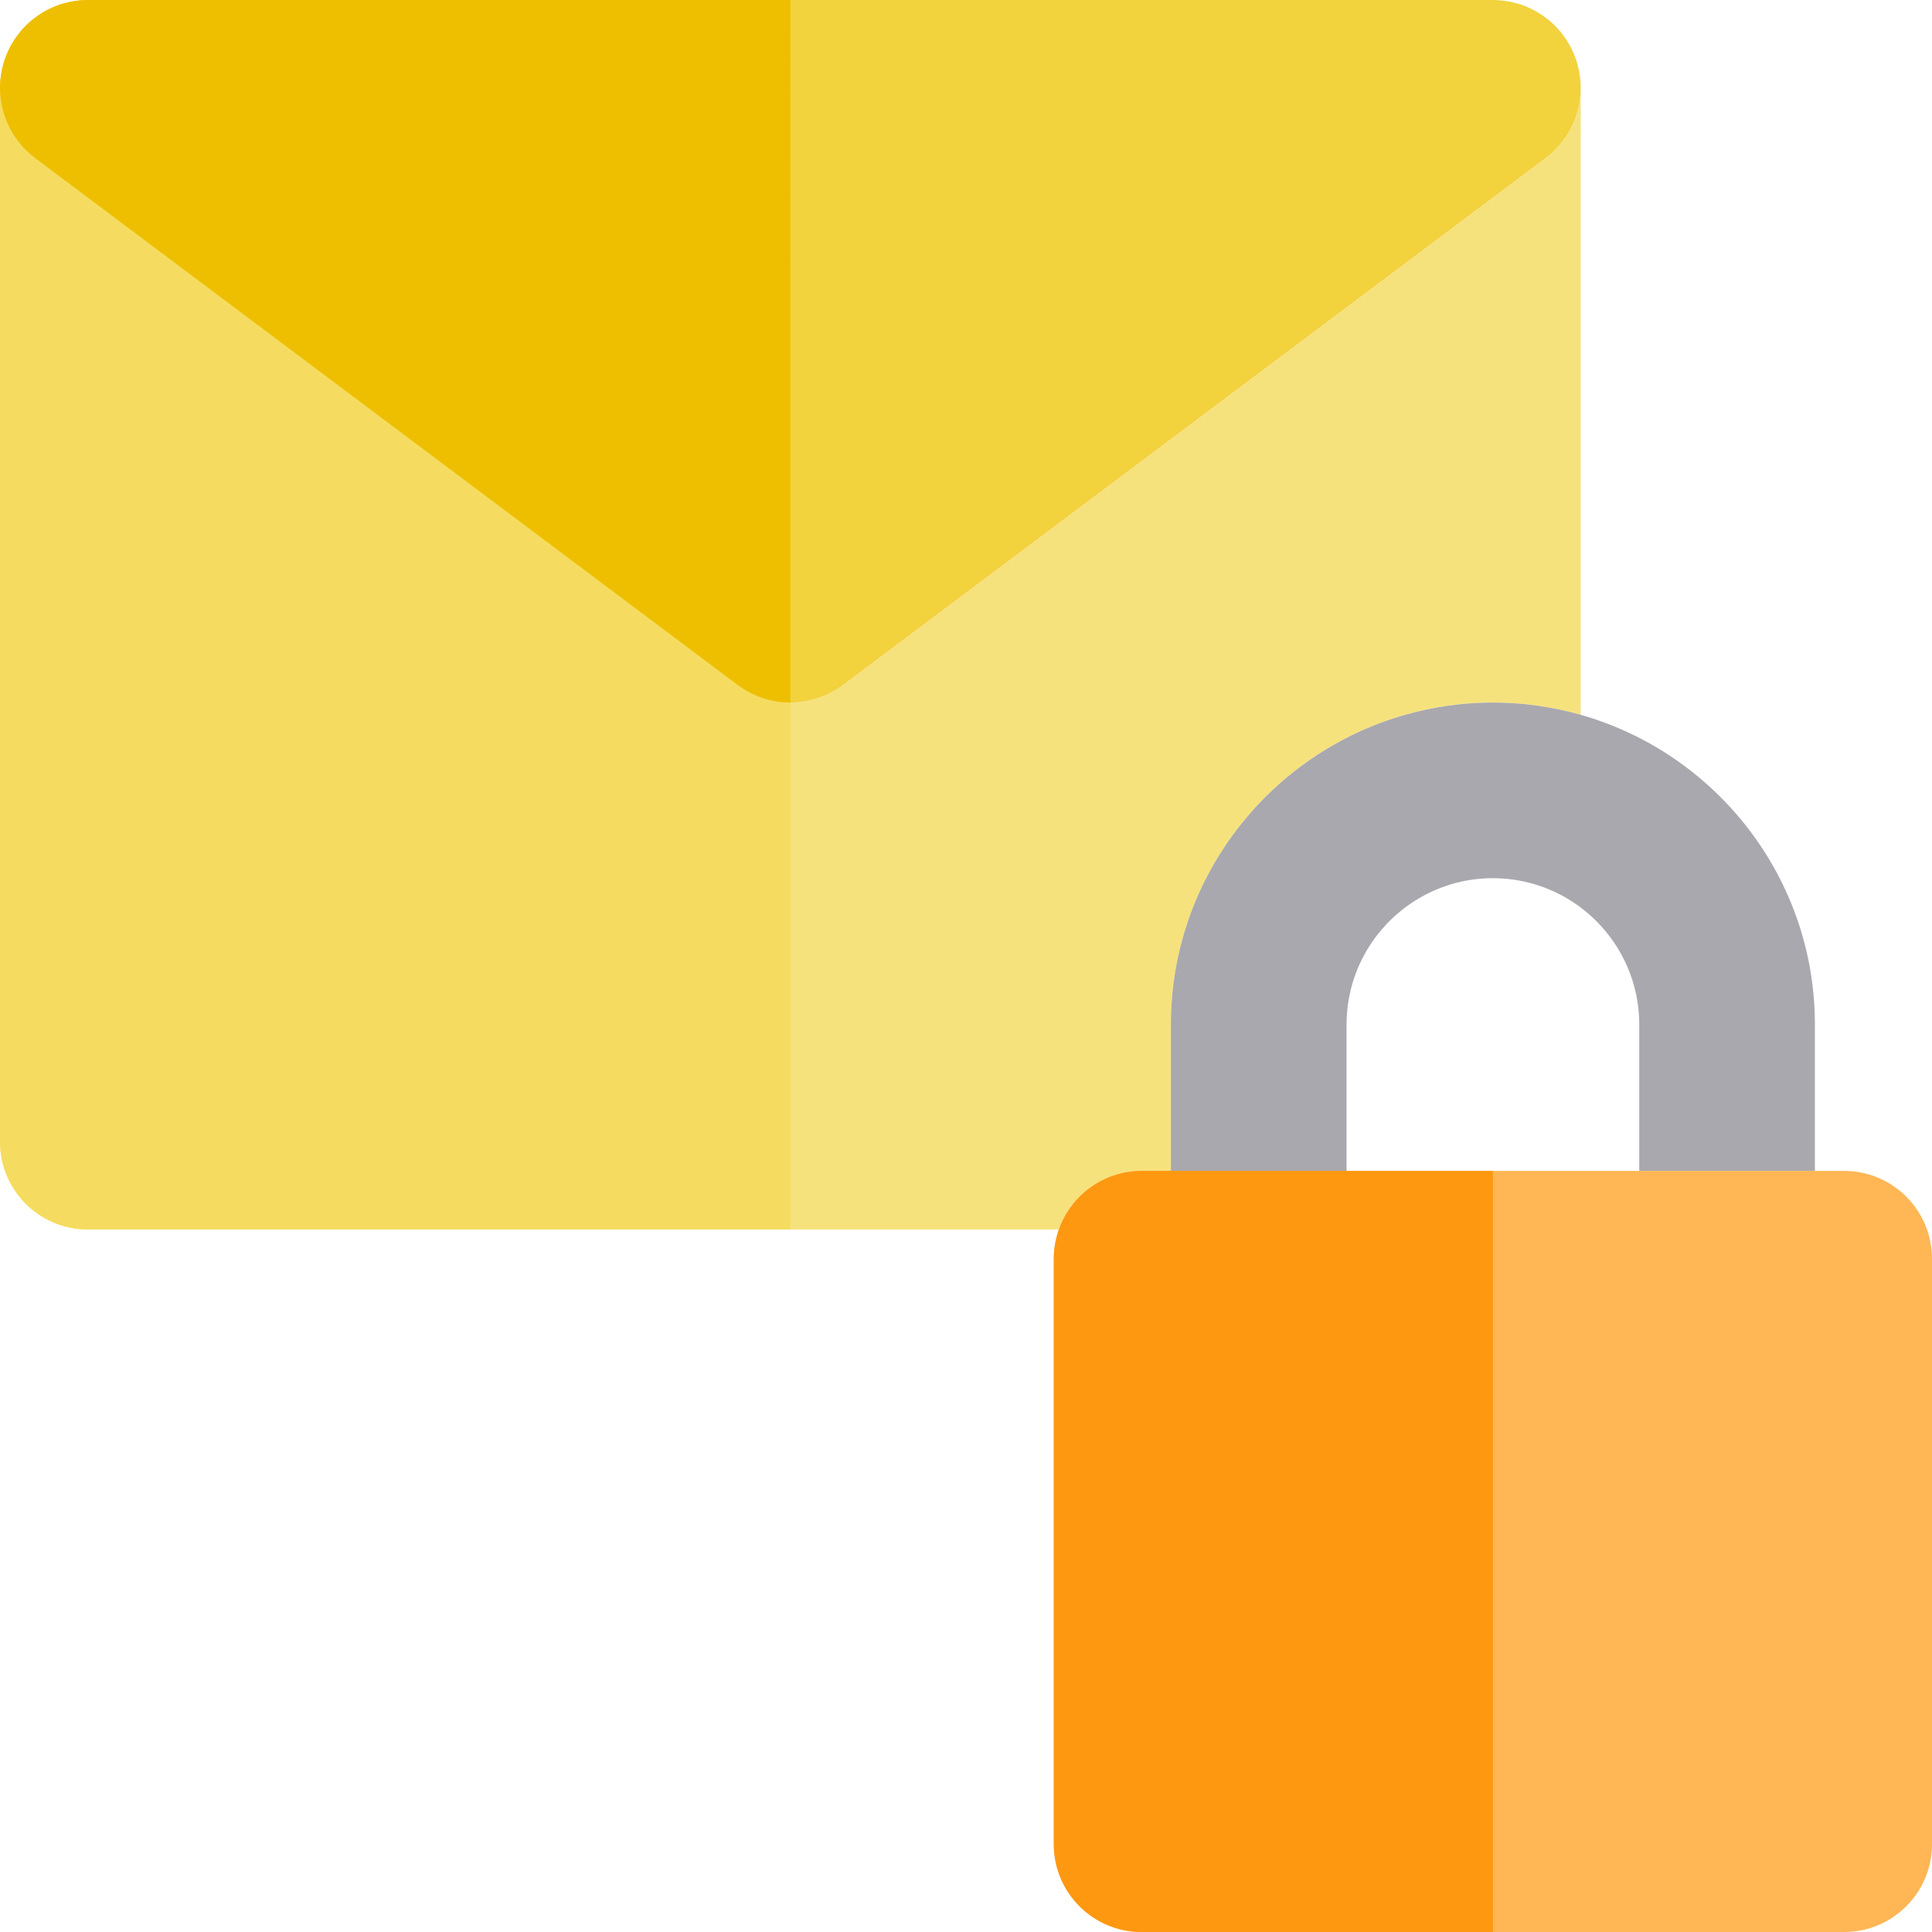
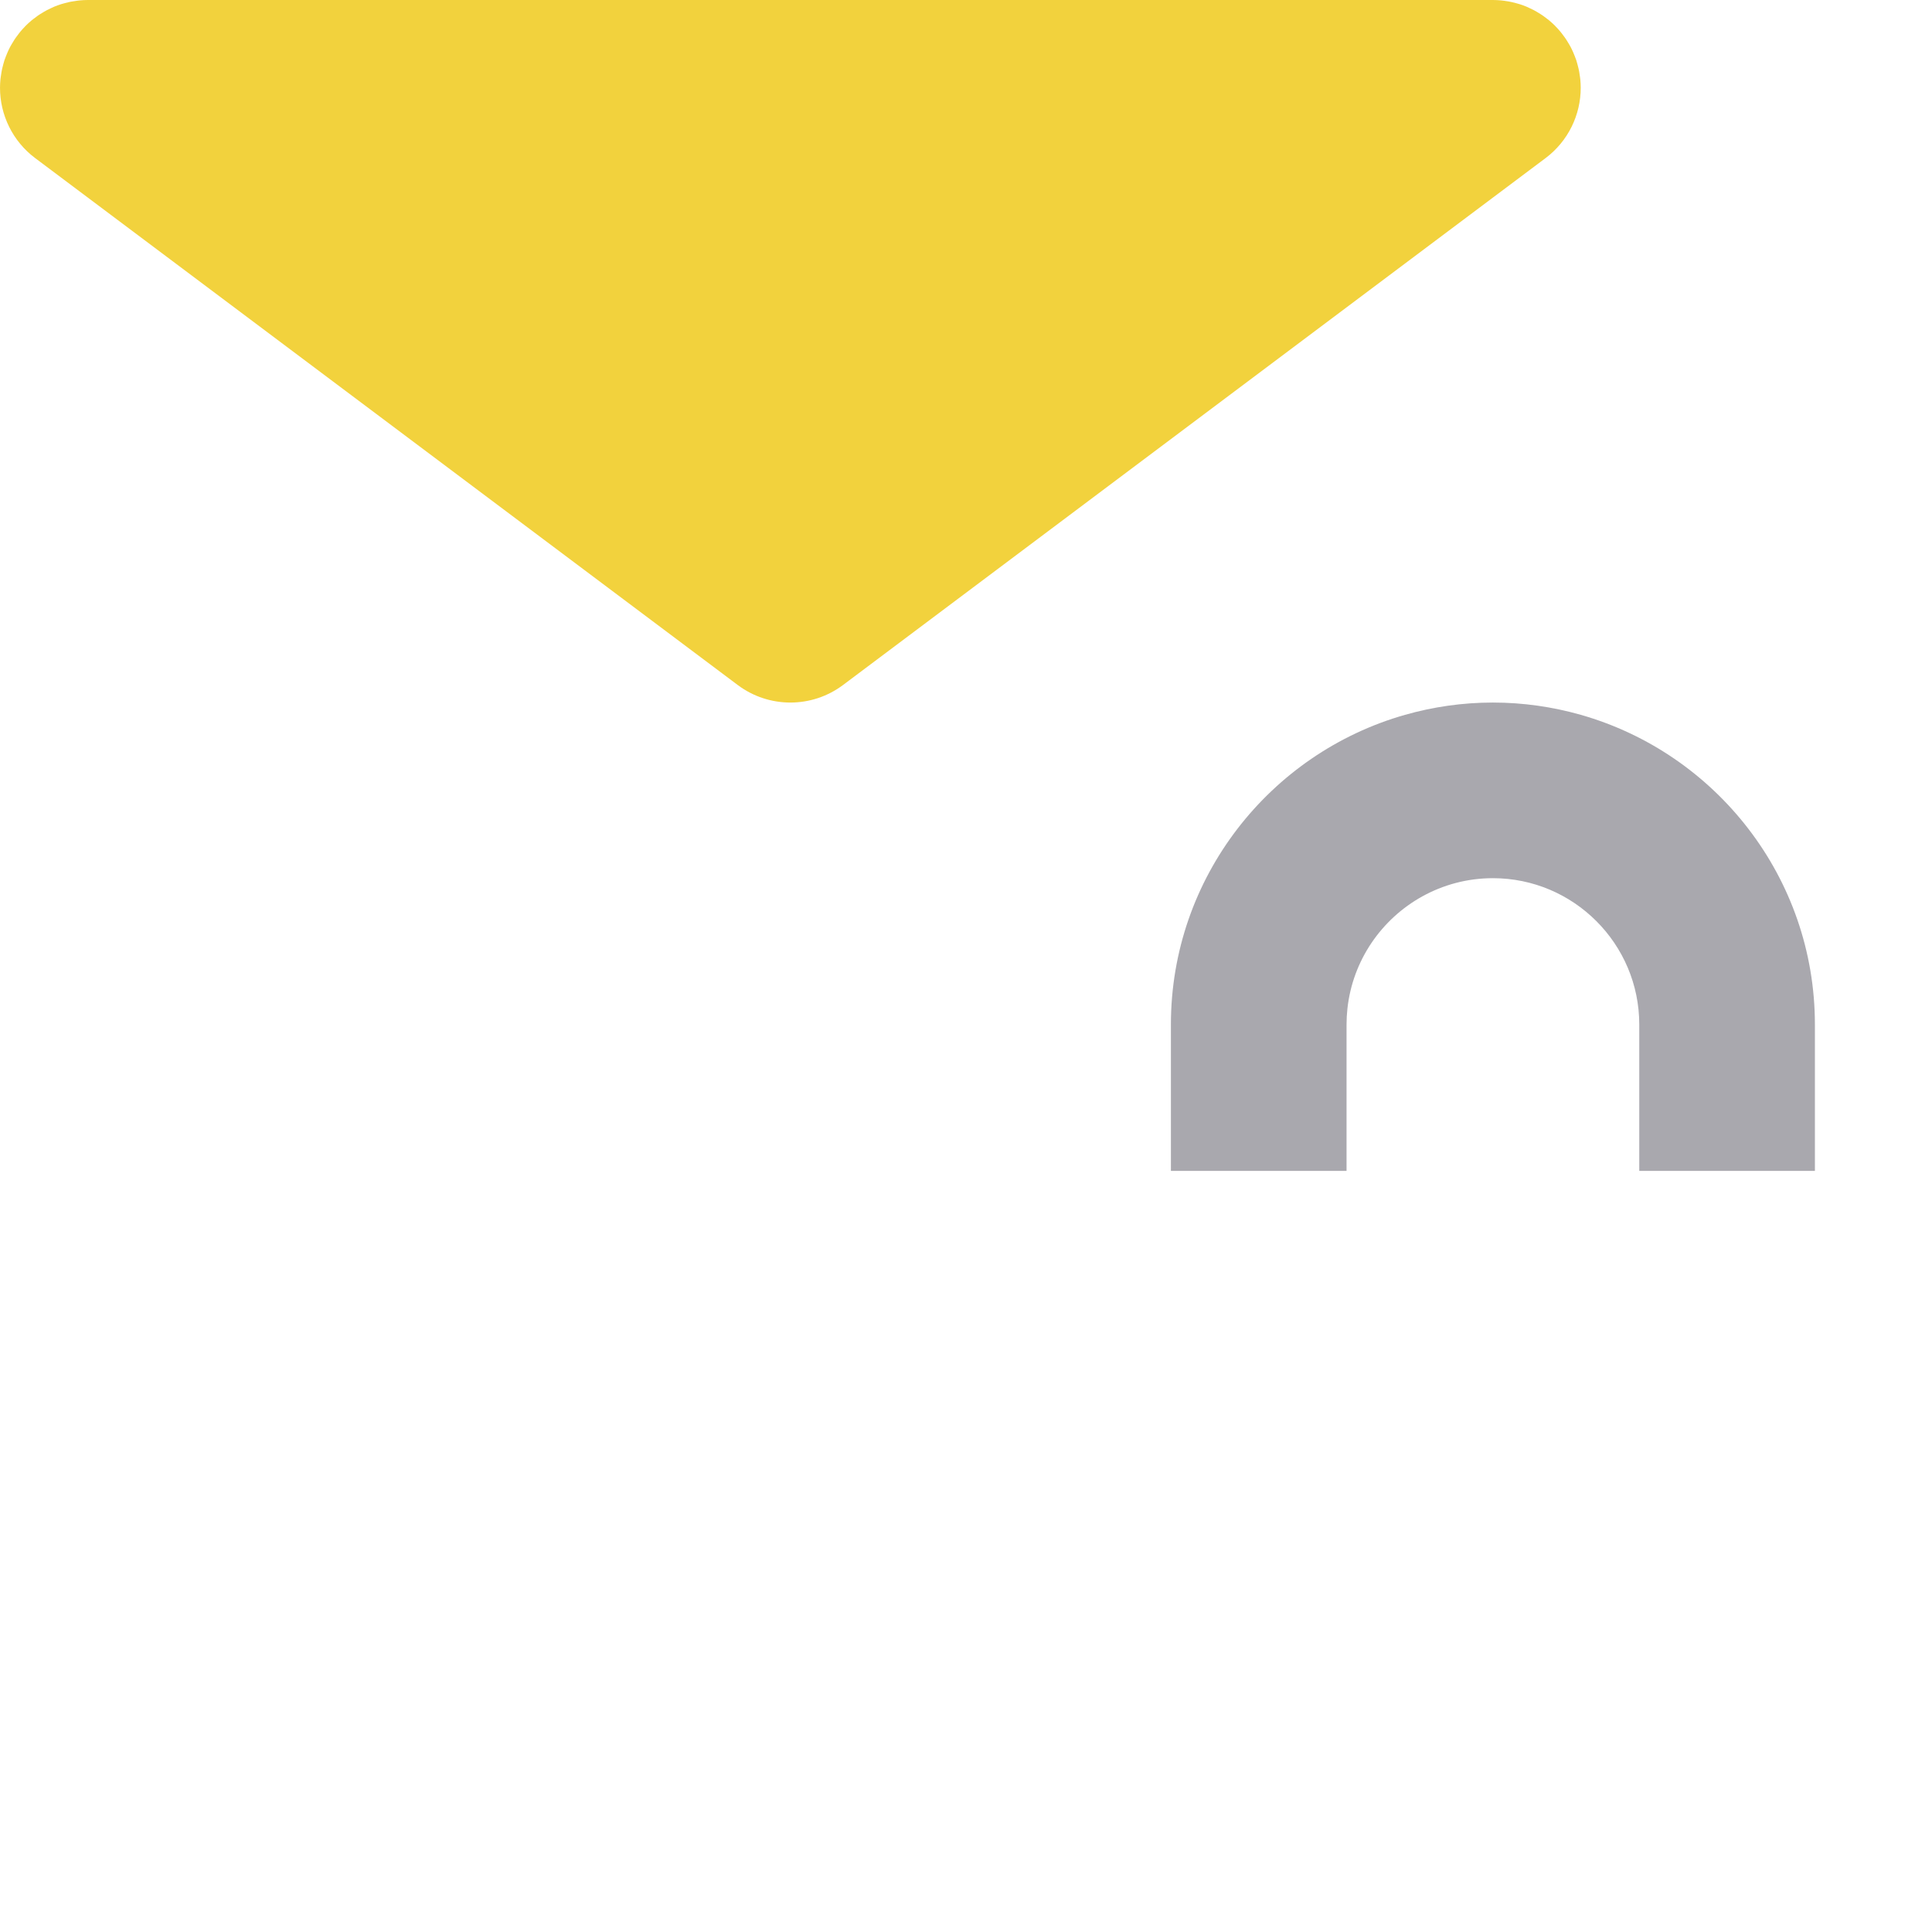
<svg xmlns="http://www.w3.org/2000/svg" height="800px" width="800px" version="1.1" id="Layer_1" viewBox="0 0 512 512" xml:space="preserve">
-   <path style="fill:#F6E27D;" d="M418.908,23.231c0.012,7.201-3.325,14.173-9.308,18.66l-13.964,10.473l-23.273,17.455  L223.418,181.527c-4.138,3.103-9.05,4.655-13.964,4.655s-9.826-1.552-13.964-4.655L46.545,69.818L23.273,52.364L9.309,41.891  c-5.983-4.489-9.32-11.461-9.308-18.66C0.002,23.245,0,23.257,0,23.273v279.273c0,12.853,10.42,23.273,23.273,23.273h186.182h71.171  c3.198-9.031,11.792-15.515,21.92-15.515h7.758v-7.758v-23.273v-7.758c0-38.985,26.287-71.922,62.061-82.081  c7.404-2.101,15.205-3.252,23.273-3.252s15.869,1.15,23.273,3.252V23.273C418.909,23.257,418.908,23.245,418.908,23.231z" />
  <path style="fill:#F2D23D;" d="M418.799,21.076c-0.022-0.216-0.054-0.433-0.082-0.649c-0.057-0.478-0.129-0.951-0.216-1.418  c-0.054-0.285-0.112-0.571-0.175-0.856c-0.088-0.396-0.192-0.784-0.299-1.168c-0.085-0.299-0.163-0.602-0.261-0.9  c-0.019-0.057-0.031-0.115-0.05-0.172c-0.121-0.363-0.267-0.715-0.405-1.069c-0.13-0.334-0.261-0.664-0.403-0.988  c-0.225-0.506-0.461-1.007-0.721-1.494c-0.118-0.225-0.25-0.439-0.375-0.658c-0.225-0.391-0.455-0.776-0.7-1.151  c-0.137-0.211-0.281-0.417-0.424-0.621c-0.267-0.382-0.546-0.754-0.836-1.12c-0.138-0.174-0.276-0.351-0.419-0.52  c-0.363-0.431-0.743-0.849-1.136-1.252c-0.085-0.087-0.163-0.178-0.248-0.265c-0.484-0.481-0.99-0.937-1.513-1.375  c-0.152-0.124-0.309-0.239-0.464-0.36c-0.375-0.298-0.757-0.588-1.151-0.863c-0.222-0.154-0.447-0.301-0.673-0.447  c-0.349-0.225-0.703-0.439-1.063-0.645c-0.247-0.141-0.493-0.284-0.746-0.416c-0.388-0.206-0.788-0.391-1.192-0.574  c-0.225-0.101-0.442-0.216-0.67-0.31c-0.597-0.248-1.207-0.47-1.828-0.669c-0.254-0.082-0.515-0.147-0.773-0.22  c-0.419-0.118-0.841-0.23-1.269-0.326c-0.271-0.062-0.546-0.113-0.821-0.164c-0.456-0.085-0.915-0.155-1.381-0.213  c-0.241-0.029-0.479-0.064-0.721-0.085C397.078,0.042,396.362,0,395.636,0H209.455H23.273c-0.726,0-1.441,0.042-2.149,0.109  c-0.242,0.022-0.481,0.056-0.721,0.085c-0.465,0.057-0.925,0.127-1.381,0.213c-0.276,0.051-0.549,0.102-0.821,0.164  c-0.428,0.096-0.85,0.208-1.269,0.326c-0.258,0.073-0.518,0.138-0.773,0.22c-0.619,0.199-1.23,0.419-1.828,0.667  c-0.227,0.096-0.445,0.209-0.67,0.31c-0.403,0.183-0.804,0.368-1.192,0.574c-0.251,0.133-0.498,0.275-0.745,0.416  c-0.36,0.206-0.714,0.422-1.063,0.645c-0.225,0.146-0.451,0.295-0.673,0.447C9.595,4.451,9.213,4.74,8.837,5.039  C8.684,5.16,8.526,5.275,8.374,5.399C7.852,5.837,7.345,6.294,6.862,6.774C6.777,6.861,6.699,6.952,6.614,7.039  C6.22,7.443,5.841,7.858,5.477,8.291C5.334,8.46,5.198,8.636,5.059,8.813C4.768,9.176,4.49,9.55,4.223,9.93  c-0.144,0.203-0.289,0.411-0.425,0.622c-0.245,0.375-0.475,0.76-0.7,1.151c-0.126,0.219-0.258,0.433-0.375,0.658  c-0.261,0.486-0.496,0.988-0.721,1.494c-0.143,0.324-0.273,0.655-0.403,0.987c-0.138,0.355-0.284,0.706-0.405,1.069  c-0.02,0.057-0.033,0.115-0.05,0.172c-0.098,0.298-0.175,0.6-0.261,0.9c-0.107,0.386-0.211,0.774-0.299,1.17  c-0.064,0.285-0.121,0.571-0.175,0.856c-0.087,0.467-0.158,0.94-0.216,1.418c-0.028,0.216-0.061,0.433-0.082,0.649  c-0.067,0.709-0.106,1.427-0.109,2.155c-0.012,7.199,3.325,14.172,9.308,18.66l13.964,10.473l23.273,17.455l148.945,111.709  c4.138,3.103,9.05,4.655,13.964,4.655s9.826-1.552,13.964-4.655L372.364,69.818l23.273-17.455L409.6,41.891  c5.983-4.489,9.32-11.461,9.308-18.66C418.904,22.503,418.866,21.785,418.799,21.076z" />
-   <path style="fill:#F5DC60;" d="M195.491,181.527L46.545,69.818L23.273,52.364L9.309,41.891c-5.983-4.489-9.32-11.461-9.308-18.66  C0.002,23.245,0,23.257,0,23.273v279.273c0,12.853,10.42,23.273,23.273,23.273h186.182V186.182  C204.541,186.182,199.629,184.63,195.491,181.527z" />
-   <path style="fill:#EEBF00;" d="M9.309,41.891l13.964,10.473l23.273,17.455l148.945,111.709c4.138,3.103,9.05,4.655,13.964,4.655V0  H23.273c-0.726,0-1.441,0.042-2.149,0.109c-0.242,0.022-0.479,0.056-0.721,0.085c-0.465,0.057-0.925,0.127-1.381,0.213  c-0.276,0.051-0.549,0.102-0.821,0.164c-0.428,0.095-0.85,0.208-1.269,0.326c-0.258,0.073-0.518,0.138-0.773,0.22  c-0.619,0.199-1.23,0.419-1.828,0.667c-0.227,0.095-0.445,0.209-0.67,0.31c-0.403,0.183-0.804,0.368-1.192,0.574  c-0.251,0.133-0.498,0.276-0.745,0.416c-0.36,0.206-0.714,0.422-1.063,0.645c-0.225,0.146-0.451,0.295-0.673,0.447  C9.595,4.451,9.213,4.74,8.837,5.039C8.684,5.16,8.526,5.275,8.375,5.399c-0.523,0.438-1.03,0.895-1.513,1.375  C6.777,6.861,6.698,6.952,6.614,7.039C6.22,7.443,5.841,7.858,5.477,8.291C5.334,8.46,5.198,8.636,5.059,8.813  C4.768,9.176,4.49,9.55,4.223,9.93c-0.144,0.203-0.289,0.411-0.425,0.622c-0.245,0.375-0.475,0.76-0.7,1.151  c-0.126,0.219-0.258,0.433-0.375,0.658c-0.261,0.486-0.496,0.988-0.721,1.494c-0.143,0.324-0.273,0.655-0.403,0.987  c-0.138,0.355-0.284,0.706-0.405,1.071c-0.02,0.057-0.033,0.115-0.05,0.172c-0.098,0.298-0.175,0.6-0.261,0.9  c-0.107,0.385-0.211,0.773-0.299,1.168c-0.064,0.285-0.121,0.571-0.175,0.856c-0.087,0.467-0.158,0.94-0.216,1.418  c-0.028,0.216-0.061,0.433-0.082,0.649c-0.067,0.709-0.106,1.427-0.109,2.155C-0.011,30.43,3.326,37.402,9.309,41.891z" />
  <path style="fill:#A9A8AE;" d="M418.909,189.434c-7.404-2.101-15.205-3.252-23.273-3.252s-15.867,1.15-23.273,3.252  c-35.773,10.159-62.061,43.096-62.061,82.081v7.758v23.273v7.758h45.193h1.353v-7.758v-31.03c0-1.43,0.084-2.841,0.234-4.231  c1.395-12.797,9.039-23.741,19.81-29.712c5.559-3.083,11.948-4.845,18.744-4.845c21.388,0,38.788,17.4,38.788,38.788v38.788h46.545  v-38.788C480.97,232.53,454.682,199.593,418.909,189.434z" />
-   <path style="fill:#FFB655;" d="M488.727,310.303h-7.758h-46.545h-77.576h-1.353h-45.193h-7.758c-10.128,0-18.722,6.484-21.92,15.515  c-0.861,2.428-1.353,5.033-1.353,7.758v155.152c0,12.853,10.42,23.273,23.273,23.273h186.182C501.58,512,512,501.58,512,488.727  V333.576C512,320.723,501.58,310.303,488.727,310.303z" />
-   <path style="fill:#FF9811;" d="M356.848,310.303h-1.353h-45.193h-7.758c-10.128,0-18.722,6.484-21.92,15.515  c-0.861,2.428-1.353,5.033-1.353,7.758v155.152c0,12.853,10.42,23.273,23.273,23.273h93.091V310.303H356.848z" />
</svg>